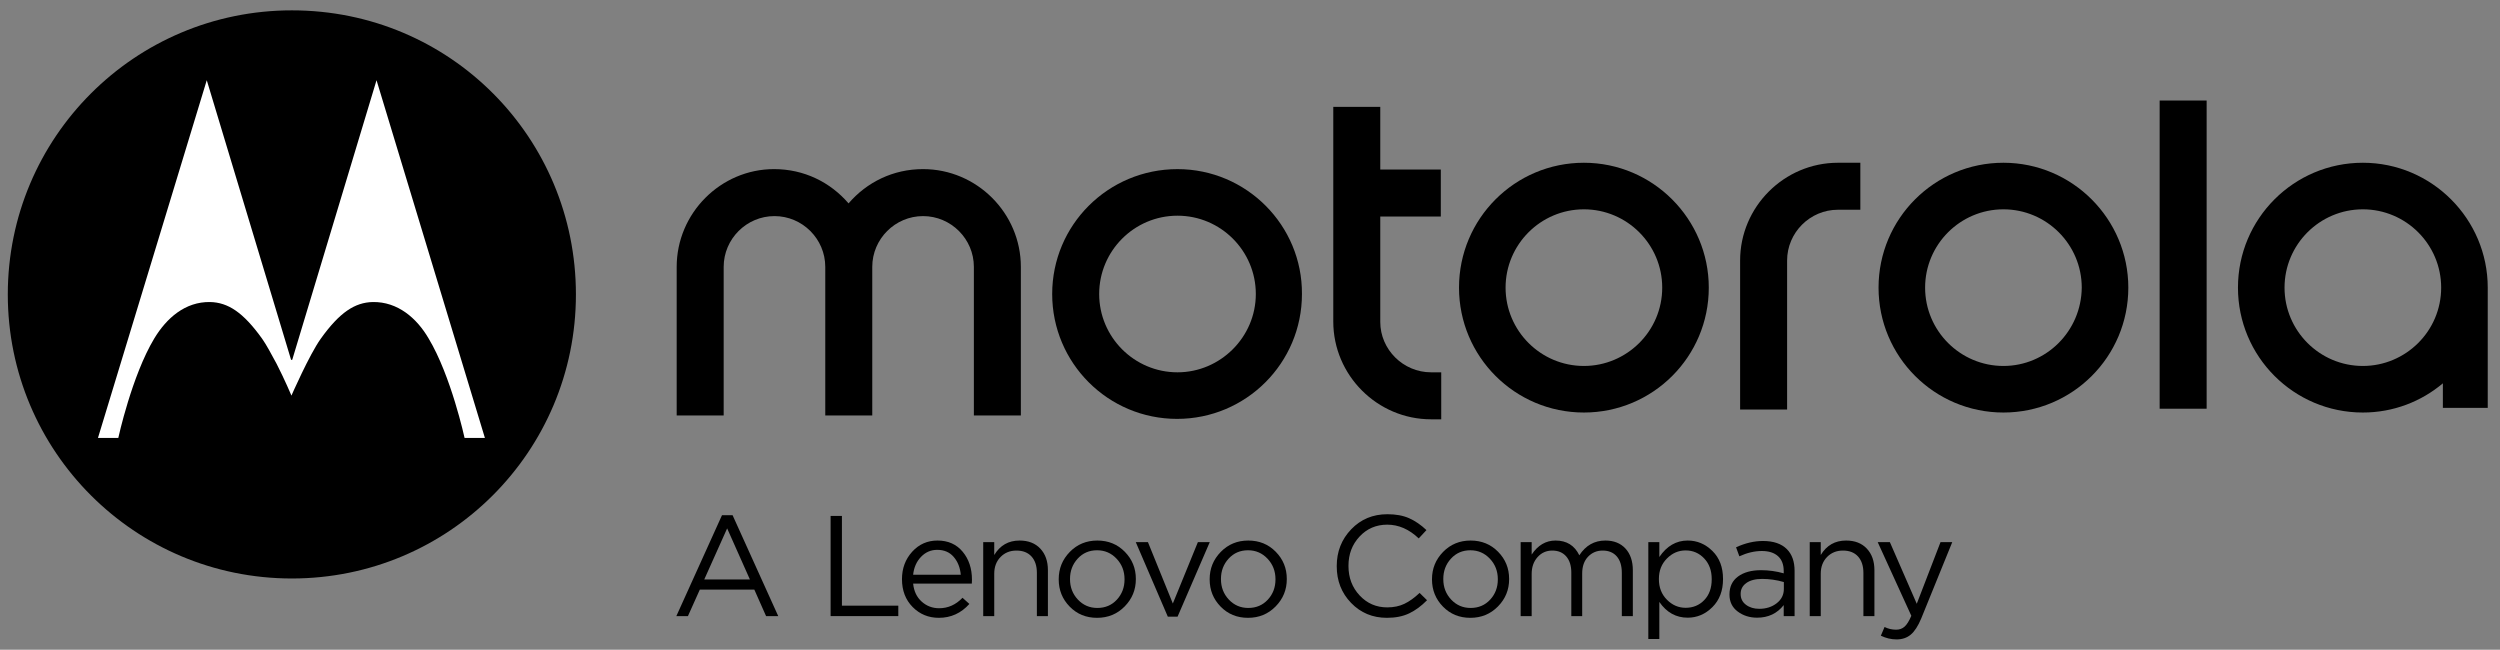
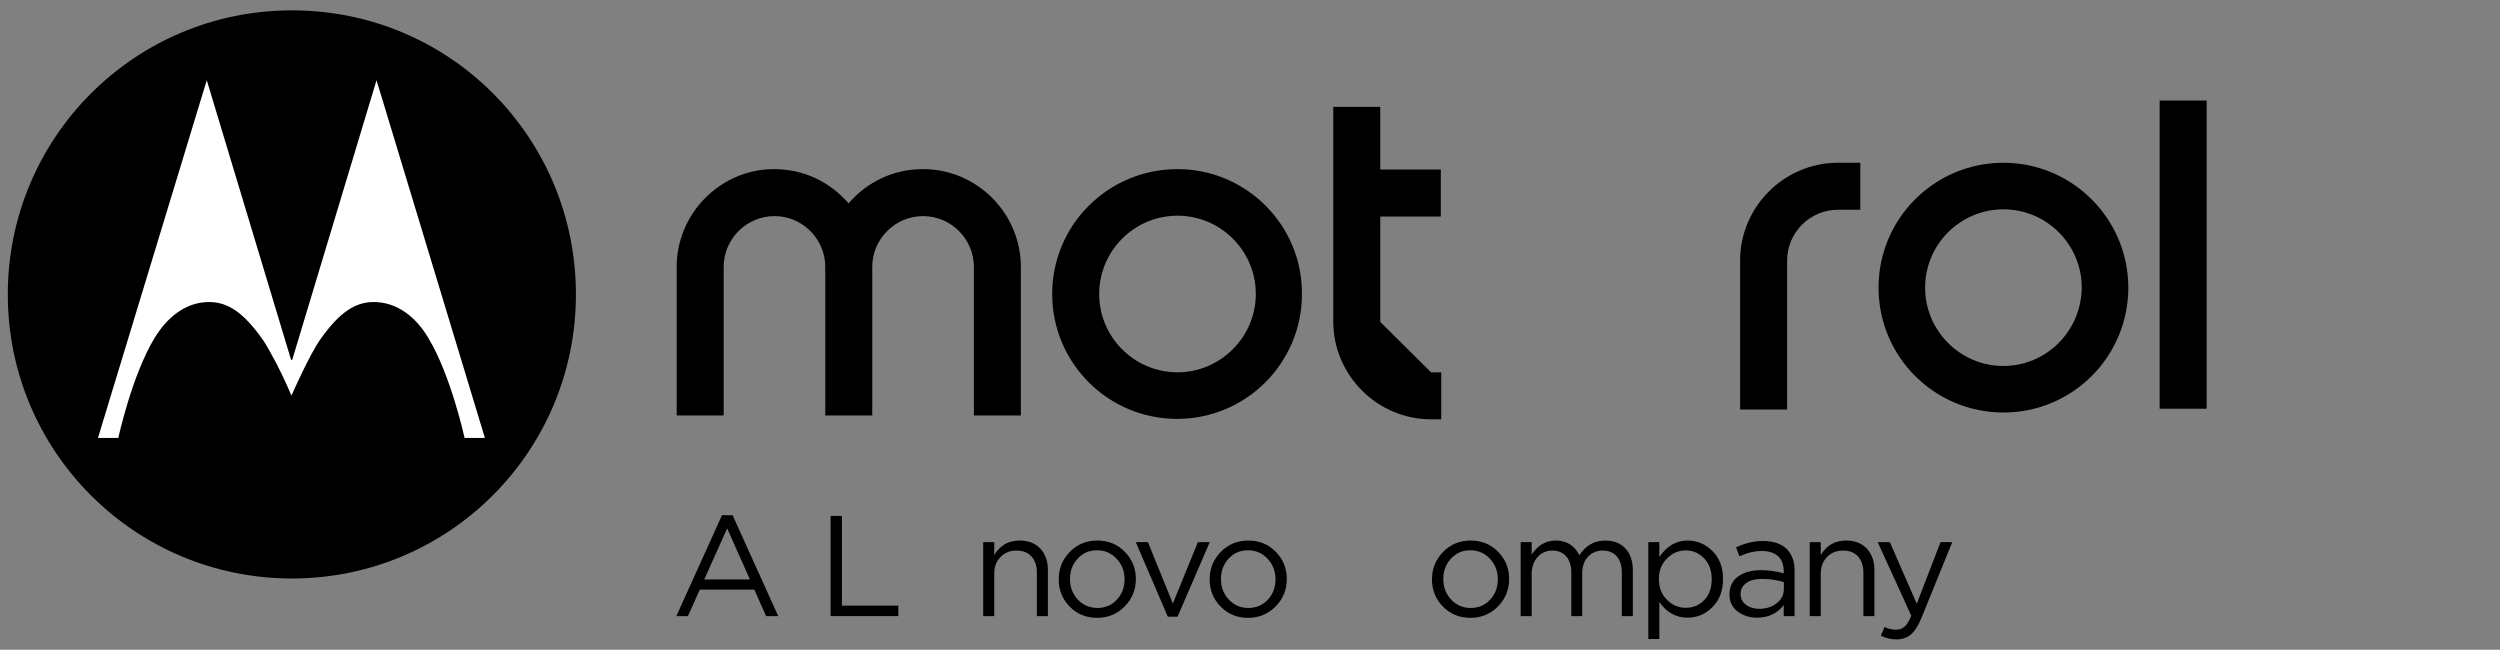
<svg xmlns="http://www.w3.org/2000/svg" width="177" height="46" viewBox="0 0 177 46" fill="none">
  <rect x="0" y="0" width="177" height="46" fill="#808080" stroke="none" />
-   <path d="M112.14 25.91C109.083 25.91 106.595 23.423 106.595 20.365C106.595 17.308 109.083 14.82 112.14 14.82C115.197 14.82 117.685 17.308 117.685 20.365C117.685 23.453 115.167 25.91 112.14 25.91ZM112.14 11.523C107.255 11.523 103.298 15.48 103.298 20.365C103.298 25.251 107.255 29.207 112.14 29.207C117.026 29.207 120.982 25.251 120.982 20.365C120.982 15.51 117.026 11.523 112.14 11.523Z" fill="black" />
-   <path d="M101.32 26.36H102.039V29.687H101.32C97.514 29.687 94.396 26.57 94.396 22.764V7.567H97.723V12.003H102.009V15.33H97.723V22.793C97.723 24.742 99.342 26.36 101.32 26.36Z" fill="black" />
+   <path d="M101.32 26.36H102.039V29.687H101.32C97.514 29.687 94.396 26.57 94.396 22.764V7.567H97.723V12.003H102.009V15.33H97.723V22.793Z" fill="black" />
  <path d="M141.843 25.91C138.786 25.91 136.298 23.423 136.298 20.365C136.298 17.308 138.786 14.82 141.843 14.82C144.9 14.82 147.388 17.308 147.388 20.365C147.358 23.453 144.87 25.91 141.843 25.91ZM141.843 11.523C136.958 11.523 133.001 15.48 133.001 20.365C133.001 25.251 136.958 29.207 141.843 29.207C146.729 29.207 150.685 25.251 150.685 20.365C150.685 15.51 146.729 11.523 141.843 11.523Z" fill="black" />
-   <path d="M167.29 25.91C164.233 25.91 161.745 23.423 161.745 20.365C161.745 17.308 164.233 14.82 167.29 14.82C170.347 14.82 172.835 17.308 172.835 20.365C172.835 23.453 170.317 25.91 167.29 25.91ZM167.29 11.523C162.404 11.523 158.448 15.48 158.448 20.365C158.448 25.251 162.404 29.207 167.29 29.207C169.448 29.207 171.426 28.428 172.955 27.139V28.878H176.132V20.635C176.132 20.545 176.132 20.455 176.132 20.365C176.132 15.51 172.175 11.523 167.29 11.523Z" fill="black" />
  <path d="M130.124 11.523H131.712V14.85H130.124C128.146 14.85 126.527 16.469 126.527 18.447V20.605V24.712V28.997H123.2V18.447C123.2 14.641 126.317 11.524 130.124 11.523Z" fill="black" />
  <path d="M156.23 7.117H152.903V28.937H156.23V7.117Z" fill="black" />
  <path d="M72.277 18.896V29.417H68.95V18.896C68.95 16.918 67.331 15.3 65.353 15.3C63.375 15.3 61.756 16.918 61.756 18.896V29.417H58.429V18.896C58.429 16.918 56.811 15.3 54.833 15.3C52.855 15.3 51.236 16.918 51.236 18.896V29.417H47.909V18.896C47.909 15.09 51.026 11.973 54.803 11.973C56.931 11.973 58.789 12.902 60.078 14.4C61.367 12.902 63.225 11.973 65.353 11.973C69.159 11.973 72.277 15.09 72.277 18.896Z" fill="black" />
  <path d="M83.367 26.36C80.309 26.36 77.822 23.873 77.822 20.816C77.822 17.758 80.309 15.271 83.367 15.271C86.424 15.271 88.912 17.758 88.912 20.816C88.912 23.873 86.394 26.36 83.367 26.36ZM83.367 11.974C78.451 11.974 74.495 15.93 74.495 20.816C74.495 25.701 78.451 29.657 83.337 29.657C88.222 29.657 92.178 25.701 92.178 20.816C92.209 15.96 88.252 11.974 83.367 11.974Z" fill="black" />
  <path d="M20.664 0.733C9.544 0.733 0.552 9.725 0.552 20.845C0.552 31.965 9.544 40.957 20.664 40.957C31.784 40.957 40.775 31.965 40.775 20.845C40.775 9.785 31.904 0.733 20.664 0.733Z" fill="black" />
  <path d="M26.658 5.679L20.694 25.461L20.664 25.491L20.604 25.461L14.639 5.679L6.936 31.006H8.375C8.375 31.006 9.334 26.6 10.923 23.962C11.792 22.523 13.111 21.354 14.879 21.384C16.138 21.414 17.217 22.104 18.566 23.992C18.865 24.412 19.225 25.101 19.585 25.76C20.154 26.869 20.634 28.008 20.634 28.008C20.634 28.008 21.892 25.131 22.702 23.992C24.051 22.104 25.13 21.414 26.388 21.384C28.157 21.354 29.506 22.523 30.345 23.962C31.933 26.6 32.892 31.006 32.892 31.006H34.331L26.658 5.679Z" fill="white" />
  <path d="M47.885 43.62L51.117 36.477H51.867L55.099 43.62H54.238L53.407 41.746H49.547L48.706 43.62H47.885ZM49.861 41.026H53.093L51.482 37.409L49.861 41.026Z" fill="black" />
  <path d="M58.807 43.62V36.528H59.608V42.881H63.6V43.62H58.807Z" fill="black" />
-   <path d="M64.65 41.32C64.704 41.854 64.905 42.278 65.253 42.592C65.601 42.906 66.015 43.063 66.494 43.063C67.123 43.063 67.673 42.816 68.146 42.323L68.632 42.759C68.045 43.414 67.325 43.742 66.474 43.742C65.738 43.742 65.118 43.487 64.615 42.977C64.112 42.467 63.86 41.81 63.86 41.006C63.86 40.243 64.1 39.596 64.579 39.066C65.059 38.536 65.657 38.27 66.373 38.27C67.123 38.27 67.717 38.534 68.156 39.061C68.595 39.588 68.815 40.25 68.815 41.047C68.815 41.148 68.811 41.239 68.805 41.32H64.65V41.32ZM64.65 40.692H68.024C67.977 40.185 67.81 39.765 67.523 39.431C67.236 39.096 66.846 38.929 66.353 38.929C65.907 38.929 65.525 39.095 65.208 39.426C64.89 39.757 64.704 40.179 64.65 40.692Z" fill="black" />
  <path d="M69.612 43.62V38.382H70.392V39.294C70.804 38.612 71.402 38.27 72.185 38.27C72.807 38.27 73.296 38.461 73.655 38.843C74.013 39.225 74.192 39.733 74.192 40.368V43.62H73.411V40.56C73.411 40.067 73.285 39.681 73.031 39.4C72.778 39.12 72.422 38.98 71.963 38.98C71.51 38.98 71.135 39.132 70.838 39.436C70.541 39.74 70.392 40.135 70.392 40.621V43.62H69.612Z" fill="black" />
  <path d="M79.627 42.936C79.1 43.473 78.448 43.742 77.672 43.742C76.895 43.742 76.248 43.477 75.732 42.946C75.215 42.416 74.957 41.776 74.957 41.026V41.006C74.957 40.256 75.218 39.613 75.742 39.076C76.265 38.539 76.915 38.27 77.692 38.27C78.469 38.27 79.117 38.536 79.637 39.066C80.157 39.596 80.418 40.236 80.418 40.986V41.006C80.418 41.756 80.154 42.399 79.627 42.936ZM77.692 43.043C78.253 43.043 78.714 42.847 79.075 42.455C79.436 42.063 79.617 41.587 79.617 41.026V41.006C79.617 40.439 79.43 39.956 79.055 39.557C78.68 39.159 78.219 38.959 77.672 38.959C77.118 38.959 76.66 39.157 76.299 39.552C75.938 39.947 75.757 40.425 75.757 40.986V41.006C75.757 41.573 75.942 42.055 76.314 42.45C76.686 42.845 77.145 43.043 77.692 43.043Z" fill="black" />
  <path d="M82.682 43.662L80.413 38.383H81.274L83.037 42.729L84.81 38.383H85.651L83.371 43.662H82.682Z" fill="black" />
  <path d="M90.314 42.936C89.788 43.473 89.136 43.742 88.359 43.742C87.582 43.742 86.935 43.477 86.419 42.946C85.902 42.416 85.644 41.776 85.644 41.026V41.006C85.644 40.256 85.905 39.613 86.429 39.076C86.952 38.539 87.602 38.27 88.379 38.27C89.156 38.27 89.804 38.536 90.324 39.066C90.844 39.596 91.105 40.236 91.105 40.986V41.006C91.105 41.756 90.841 42.399 90.314 42.936ZM88.379 43.043C88.94 43.043 89.401 42.847 89.762 42.455C90.124 42.063 90.304 41.587 90.304 41.026V41.006C90.304 40.439 90.117 39.956 89.742 39.557C89.367 39.159 88.906 38.959 88.359 38.959C87.805 38.959 87.347 39.157 86.986 39.552C86.625 39.947 86.444 40.425 86.444 40.986V41.006C86.444 41.573 86.63 42.055 87.001 42.45C87.373 42.845 87.832 43.043 88.379 43.043Z" fill="black" />
-   <path d="M98.197 43.742C97.184 43.742 96.338 43.391 95.659 42.688C94.98 41.986 94.641 41.121 94.641 40.094V40.074C94.641 39.054 94.982 38.188 95.664 37.475C96.346 36.763 97.201 36.407 98.227 36.407C98.828 36.407 99.342 36.501 99.767 36.69C100.193 36.879 100.602 37.16 100.993 37.531L100.446 38.119C99.764 37.47 99.021 37.146 98.217 37.146C97.434 37.146 96.78 37.427 96.257 37.987C95.733 38.548 95.472 39.237 95.472 40.054V40.074C95.472 40.899 95.735 41.593 96.262 42.157C96.789 42.721 97.44 43.003 98.217 43.003C98.677 43.003 99.082 42.918 99.433 42.749C99.784 42.581 100.142 42.324 100.507 41.979L101.034 42.496C100.629 42.908 100.206 43.219 99.767 43.428C99.328 43.637 98.805 43.742 98.197 43.742Z" fill="black" />
  <path d="M106.056 42.936C105.529 43.473 104.877 43.742 104.101 43.742C103.324 43.742 102.677 43.477 102.16 42.946C101.644 42.416 101.385 41.776 101.385 41.026V41.006C101.385 40.256 101.647 39.613 102.17 39.076C102.694 38.539 103.344 38.27 104.121 38.27C104.897 38.27 105.546 38.536 106.066 39.066C106.586 39.596 106.846 40.236 106.846 40.986V41.006C106.846 41.756 106.583 42.399 106.056 42.936ZM104.121 43.043C104.681 43.043 105.142 42.847 105.504 42.455C105.865 42.063 106.046 41.587 106.046 41.026V41.006C106.046 40.439 105.859 39.956 105.484 39.557C105.109 39.159 104.648 38.959 104.101 38.959C103.547 38.959 103.089 39.157 102.728 39.552C102.366 39.947 102.186 40.425 102.186 40.986V41.006C102.186 41.573 102.371 42.055 102.743 42.45C103.114 42.845 103.574 43.043 104.121 43.043Z" fill="black" />
  <path d="M107.662 43.62V38.382H108.442V39.263C108.881 38.602 109.445 38.27 110.134 38.27C110.918 38.27 111.478 38.618 111.816 39.314C112.268 38.618 112.883 38.27 113.66 38.27C114.261 38.27 114.736 38.46 115.084 38.838C115.431 39.216 115.605 39.729 115.605 40.378V43.62H114.825V40.56C114.825 40.054 114.705 39.664 114.465 39.39C114.226 39.117 113.893 38.98 113.468 38.98C113.055 38.98 112.711 39.125 112.434 39.415C112.157 39.706 112.019 40.101 112.019 40.601V43.62H111.249V40.54C111.249 40.054 111.129 39.672 110.889 39.395C110.649 39.118 110.32 38.98 109.901 38.98C109.482 38.98 109.134 39.135 108.857 39.446C108.58 39.757 108.442 40.152 108.442 40.631V43.62L107.662 43.62Z" fill="black" />
  <path d="M116.701 45.241V38.382H117.481V39.436C118.008 38.659 118.676 38.27 119.487 38.27C120.156 38.27 120.74 38.517 121.24 39.01C121.74 39.503 121.99 40.162 121.99 40.986V41.006C121.99 41.824 121.74 42.482 121.24 42.982C120.74 43.482 120.156 43.732 119.487 43.732C118.663 43.732 117.994 43.36 117.481 42.617V45.241H116.701ZM119.345 43.032C119.872 43.032 120.311 42.85 120.662 42.485C121.013 42.121 121.189 41.631 121.189 41.016V40.996C121.189 40.395 121.01 39.907 120.652 39.532C120.294 39.157 119.858 38.97 119.345 38.97C118.838 38.97 118.396 39.16 118.018 39.542C117.639 39.924 117.45 40.405 117.45 40.986V41.006C117.45 41.594 117.639 42.078 118.018 42.46C118.396 42.842 118.838 43.032 119.345 43.032Z" fill="black" />
  <path d="M124.403 43.732C123.876 43.732 123.418 43.587 123.03 43.297C122.641 43.006 122.447 42.608 122.447 42.101V42.081C122.447 41.534 122.65 41.112 123.055 40.815C123.461 40.517 124.004 40.369 124.686 40.369C125.227 40.369 125.76 40.443 126.287 40.592V40.429C126.287 39.97 126.152 39.619 125.882 39.376C125.612 39.133 125.23 39.011 124.737 39.011C124.224 39.011 123.693 39.136 123.146 39.386L122.913 38.748C123.562 38.45 124.197 38.302 124.818 38.302C125.561 38.302 126.125 38.494 126.51 38.879C126.875 39.244 127.057 39.757 127.057 40.419V43.621H126.287V42.841C125.821 43.435 125.193 43.732 124.403 43.732ZM124.555 43.104C125.041 43.104 125.453 42.972 125.791 42.709C126.129 42.446 126.297 42.108 126.297 41.696V41.209C125.784 41.061 125.274 40.987 124.768 40.987C124.288 40.987 123.913 41.083 123.643 41.275C123.373 41.468 123.238 41.723 123.238 42.04V42.06C123.238 42.378 123.364 42.631 123.617 42.82C123.871 43.01 124.183 43.104 124.555 43.104Z" fill="black" />
  <path d="M128.129 43.62V38.382H128.909V39.294C129.321 38.612 129.919 38.27 130.703 38.27C131.324 38.27 131.814 38.461 132.172 38.843C132.53 39.225 132.709 39.733 132.709 40.368V43.62H131.929V40.56C131.929 40.067 131.802 39.681 131.549 39.4C131.296 39.12 130.939 38.98 130.48 38.98C130.027 38.98 129.652 39.132 129.355 39.436C129.058 39.74 128.909 40.135 128.909 40.621V43.62H128.129Z" fill="black" />
  <path d="M134.278 45.271C133.9 45.271 133.529 45.184 133.164 45.008L133.427 44.39C133.677 44.518 133.951 44.582 134.248 44.582C134.484 44.582 134.684 44.51 134.846 44.364C135.008 44.219 135.166 43.964 135.322 43.599L132.941 38.382H133.802L135.707 42.748L137.389 38.382H138.22L136.021 43.792C135.798 44.325 135.552 44.705 135.281 44.932C135.011 45.158 134.677 45.271 134.278 45.271Z" fill="black" />
</svg>